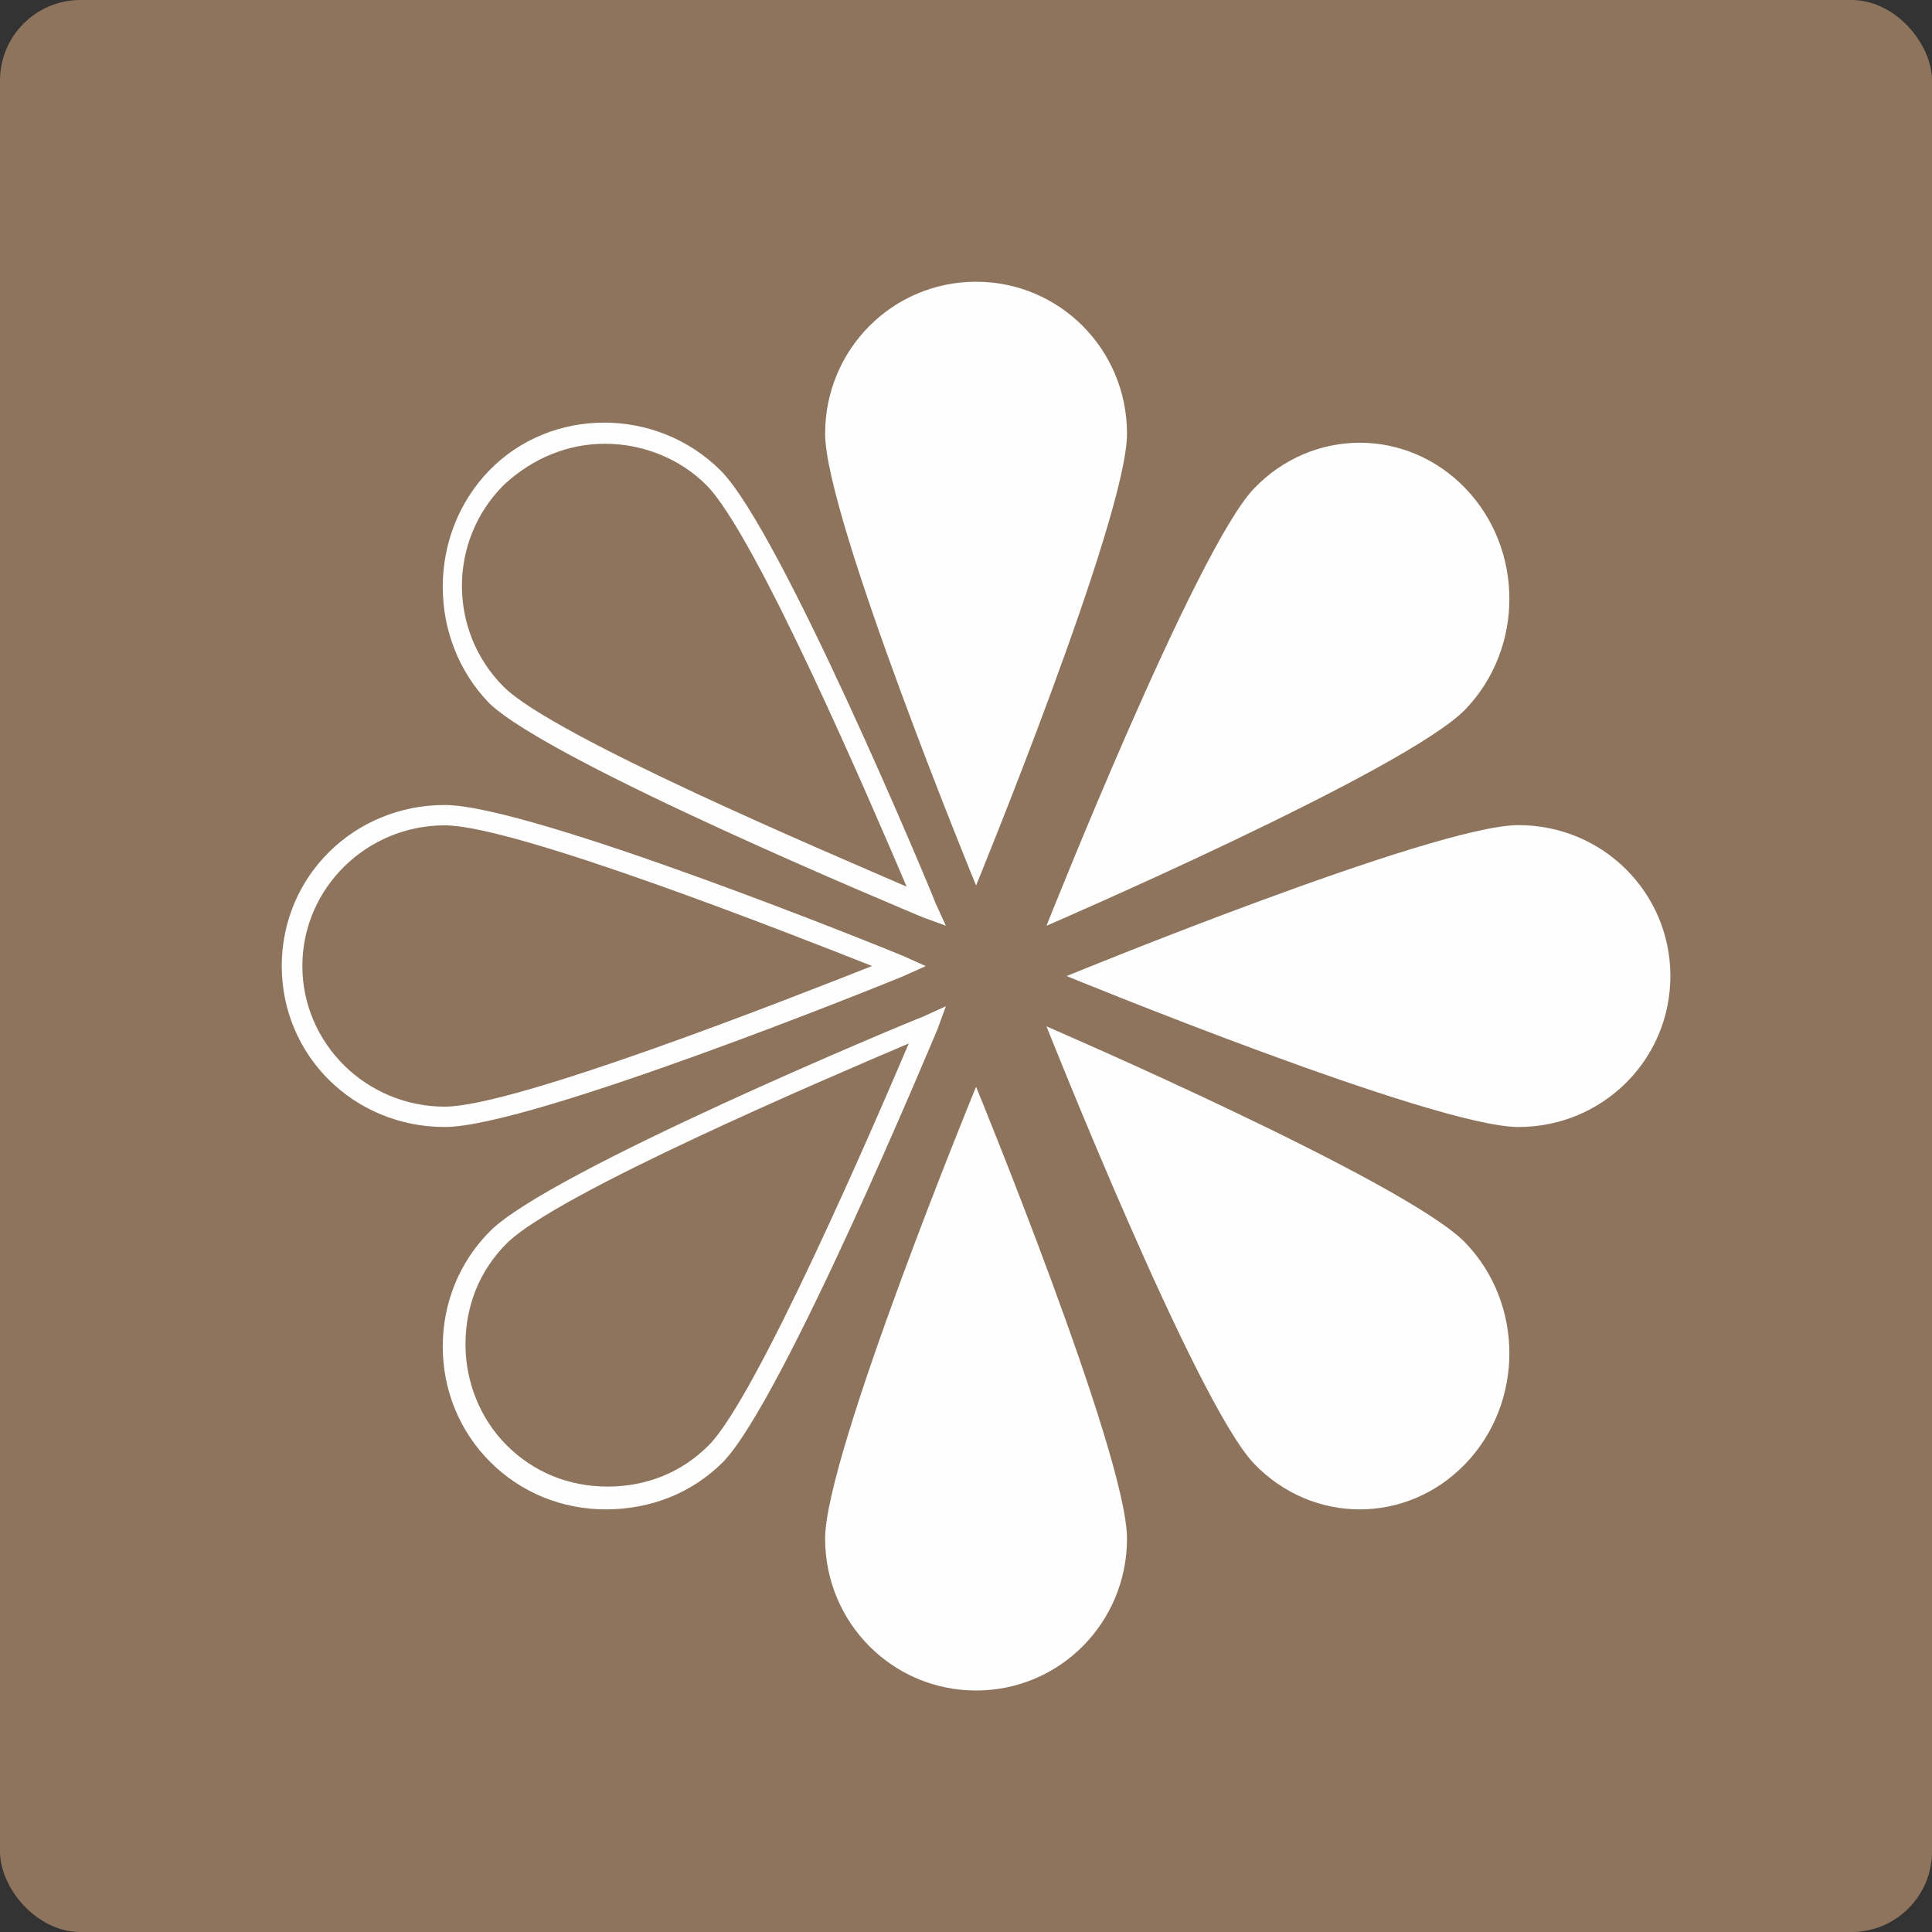
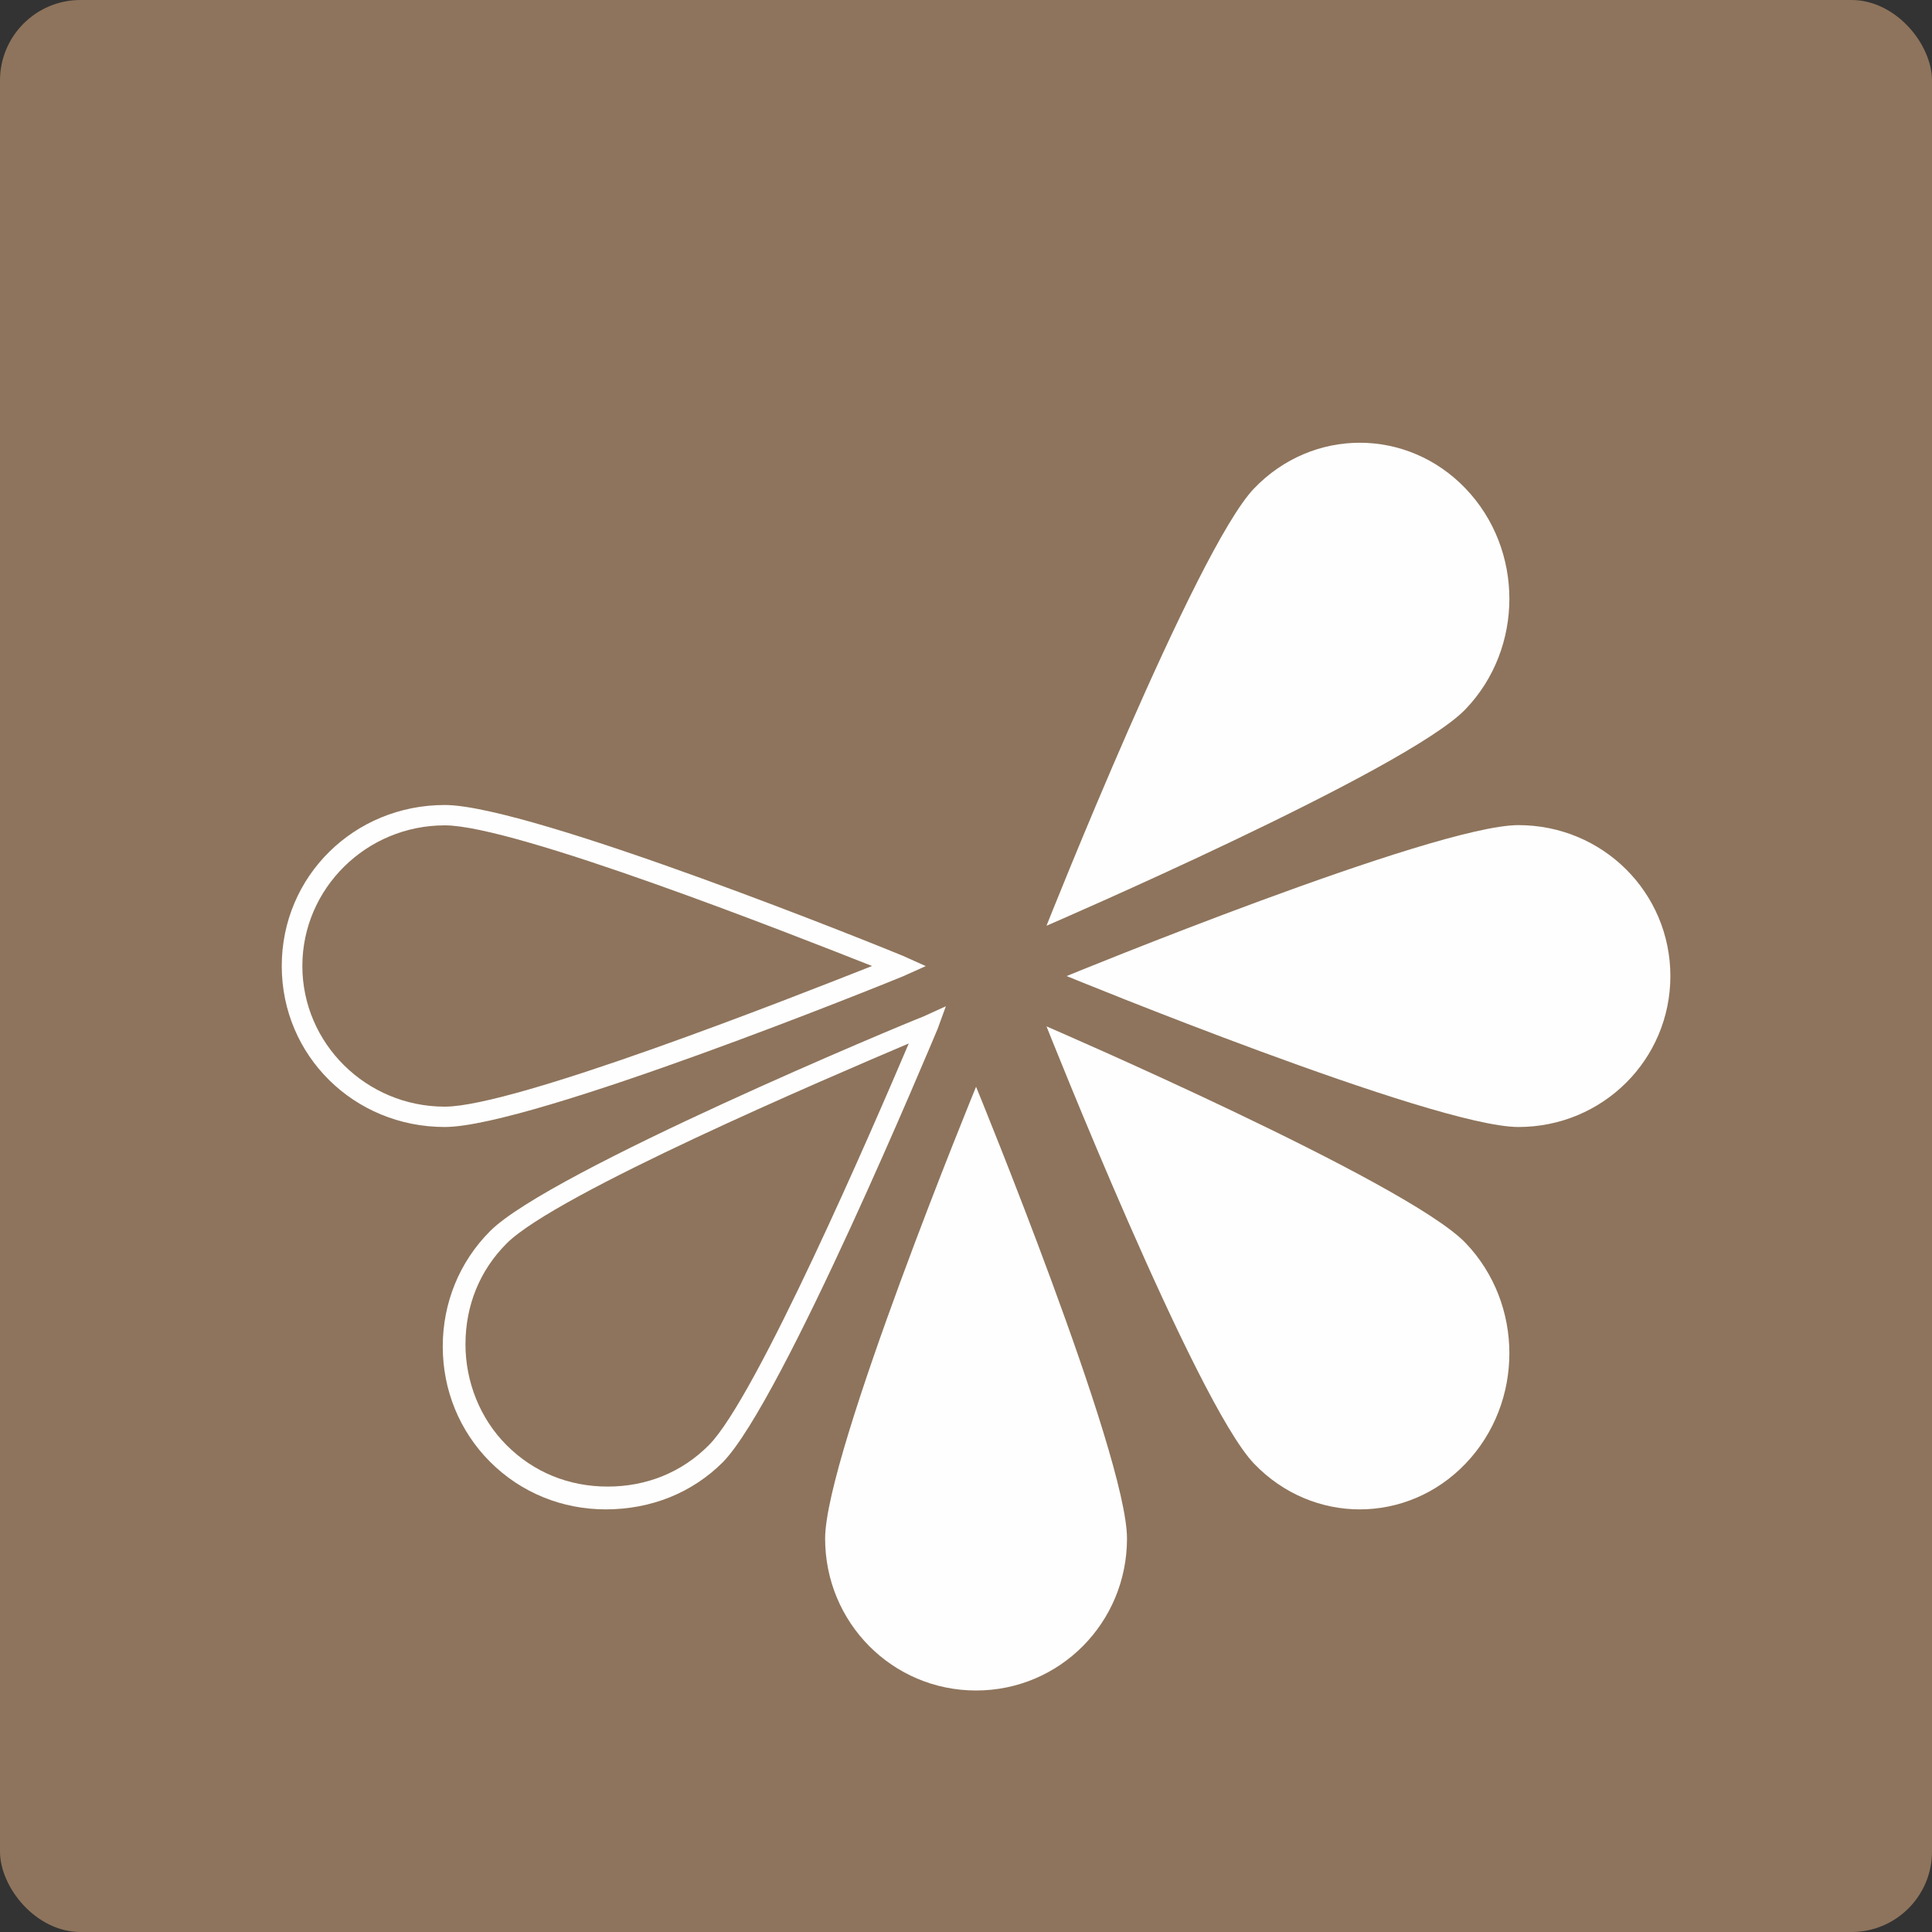
<svg xmlns="http://www.w3.org/2000/svg" width="96px" height="96px" viewBox="0 0 96 96" version="1.1">
  <rect x="0" y="0" width="96" height="96" fill="#333333" stroke="none" />
  <title>various-colors-icon</title>
  <desc>Created with Sketch.</desc>
  <defs />
  <g id="icons" stroke="none" stroke-width="1" fill="none" fill-rule="evenodd">
    <g id="Sprite-Sheet" transform="translate(-364, -30)">
      <g id="various-colors-icon" transform="translate(364, 30)">
        <rect id="icon-base" fill="#8E745C" x="0" y="0" width="96" height="96" rx="4" />
        <g transform="translate(14, 14)" fill="#FEFEFE">
-           <path d="M27,7.551 C27,3.367 30.344,0 34.5,0 C38.656,0 42,3.367 42,7.551 C42,11.731 34.5,30 34.5,30 C34.5,30 27,11.736 27,7.551 Z" id="Fill-1" />
          <path d="M42,62.449 C42,66.633 38.656,70 34.5,70 C30.344,70 27,66.633 27,62.449 C27,58.269 34.5,40 34.5,40 C34.5,40 42,58.264 42,62.449 Z" id="Fill-3" />
          <path d="M8.101,42 C3.586,42 0,38.453 0,34 C0,29.542 3.591,26 8.101,26 C12.409,26 30.154,33.193 30.87,33.497 L32,34.005 L30.87,34.513 C30.154,34.812 12.409,42 8.101,42 Z M8.101,27.011 C4.202,27.011 1.024,30.149 1.024,34 C1.024,37.851 4.202,40.989 8.101,40.989 C11.586,40.989 25.231,35.619 29.332,34 C25.231,32.381 11.591,27.011 8.101,27.011 Z" id="Fill-4" />
          <path d="M61.449,27 C65.633,27 69,30.344 69,34.5 C69,38.656 65.633,42 61.449,42 C57.269,42 39,34.5 39,34.5 C39,34.5 57.264,27 61.449,27 Z" id="Fill-6" />
-           <path d="M33,32 L31.869,31.587 C31.152,31.28 13.39,23.911 10.31,20.941 C7.23,17.77 7.23,12.55 10.31,9.378 C13.39,6.207 18.626,6.207 21.806,9.378 C24.785,12.348 32.177,30.052 32.485,30.872 L33,32 Z M16.061,8.05 C14.213,8.05 12.466,8.764 11.032,10.098 C8.26,12.862 8.26,17.367 11.032,20.13 C13.496,22.587 27.047,28.32 31.051,30.057 C29.304,25.964 23.558,12.555 21.094,10.098 C19.757,8.764 17.909,8.05 16.061,8.05 Z" id="Fill-7" />
          <path d="M16.096,61 C13.945,61 11.895,60.179 10.358,58.643 C8.821,57.106 8,55.056 8,52.905 C8,50.754 8.821,48.704 10.358,47.168 C13.33,44.196 31.05,36.821 31.871,36.514 L33,36 L32.587,37.133 C32.28,37.849 24.904,55.57 21.931,58.643 C20.399,60.179 18.349,61 16.096,61 Z M31.156,37.849 C27.06,39.591 13.638,45.324 11.179,47.782 C9.849,49.112 9.129,50.855 9.129,52.799 C9.129,54.643 9.844,56.487 11.179,57.817 C12.509,59.147 14.252,59.867 16.197,59.867 C18.142,59.867 19.885,59.151 21.215,57.817 C23.573,55.469 29.413,41.949 31.156,37.849 Z" id="Fill-8" />
          <path d="M58.822,47.761 C61.726,50.791 61.726,55.697 58.822,58.727 C55.918,61.758 51.217,61.758 48.312,58.727 C45.408,55.697 38,37 38,37 C38,37 55.918,44.73 58.822,47.761 Z" id="Fill-9" />
          <path d="M48.312,10.273 C51.217,7.242 55.918,7.242 58.822,10.273 C61.726,13.303 61.726,18.209 58.822,21.239 C55.918,24.27 38,32 38,32 C38,32 45.408,13.303 48.312,10.273 Z" id="Fill-10" />
        </g>
      </g>
    </g>
  </g>
</svg>